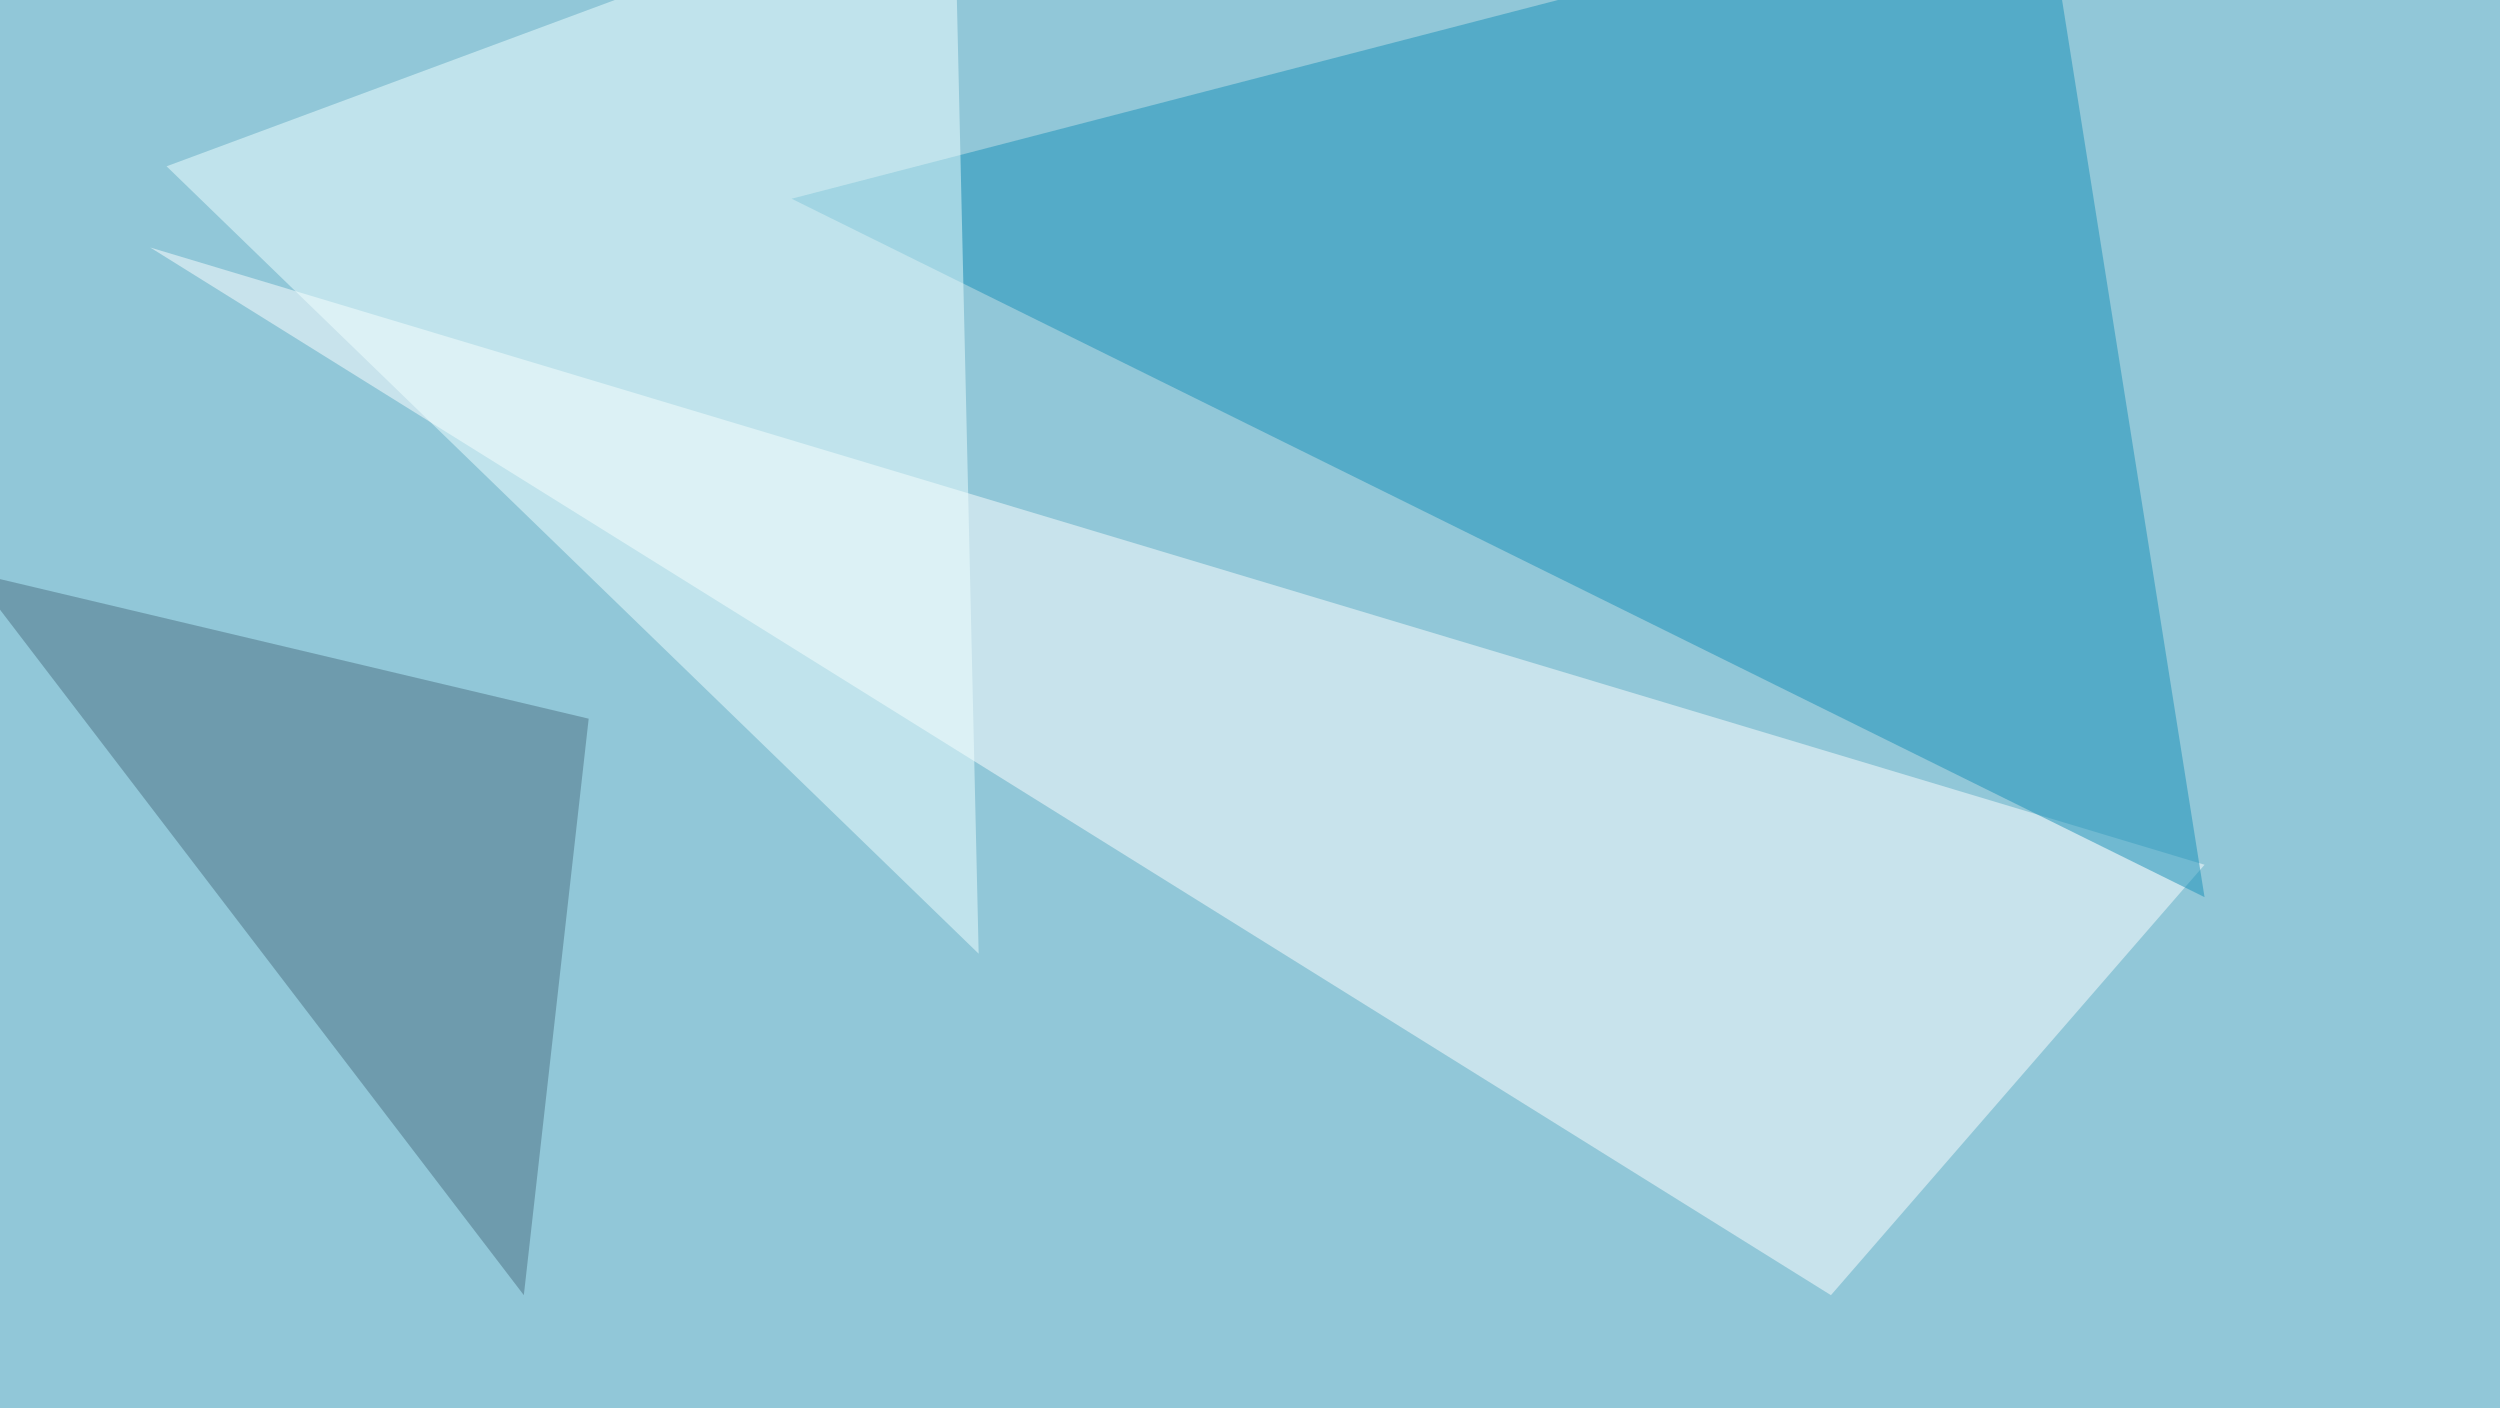
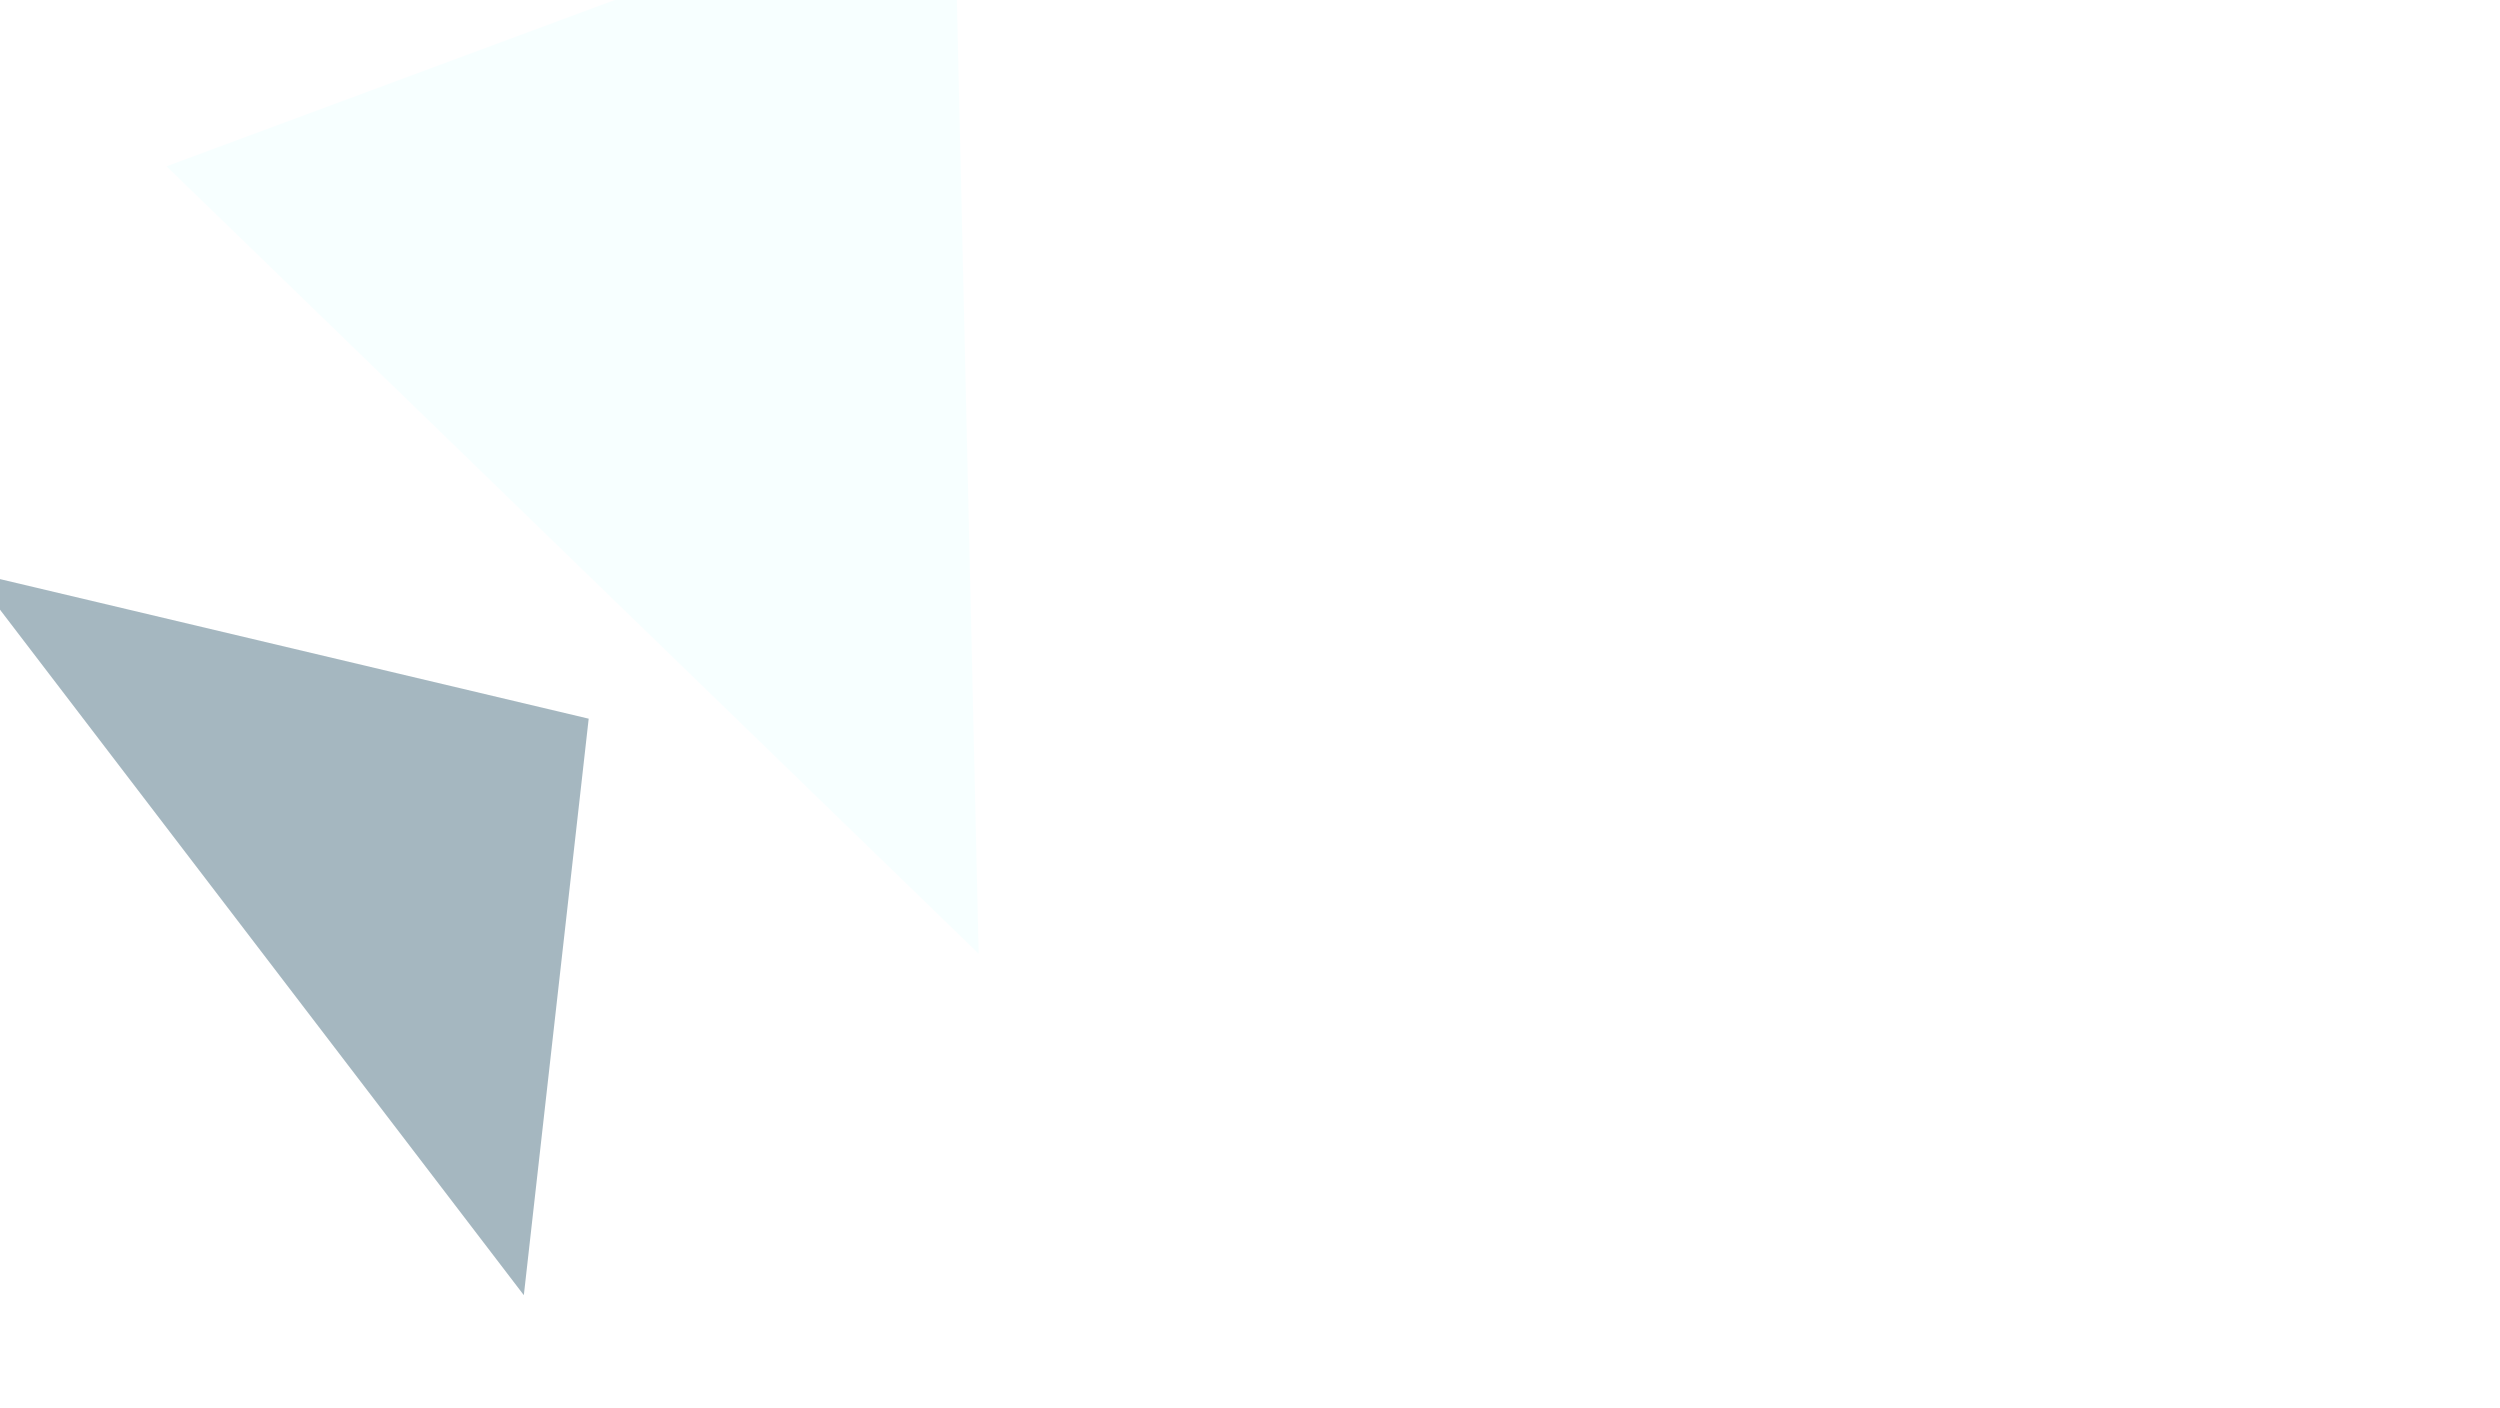
<svg xmlns="http://www.w3.org/2000/svg" width="902" height="508">
  <filter id="a">
    <feGaussianBlur stdDeviation="55" />
  </filter>
-   <rect width="100%" height="100%" fill="#91c7d8" />
  <g filter="url(#a)">
    <g fill-opacity=".5">
      <path fill="#fff" d="M660.6 467.3L54.2 89.3 795.4 312z" />
-       <path fill="#1890b9" d="M795.4 323.7l-509.8-252 451.2-117z" />
-       <path fill="azure" d="M344.2-45.4L60.1 60l293 284.1z" />
+       <path fill="azure" d="M344.2-45.4L60.1 60l293 284.1" />
      <path fill="#4c7083" d="M212.4 259.3l-23.4 208-199.3-260.8z" />
    </g>
  </g>
</svg>